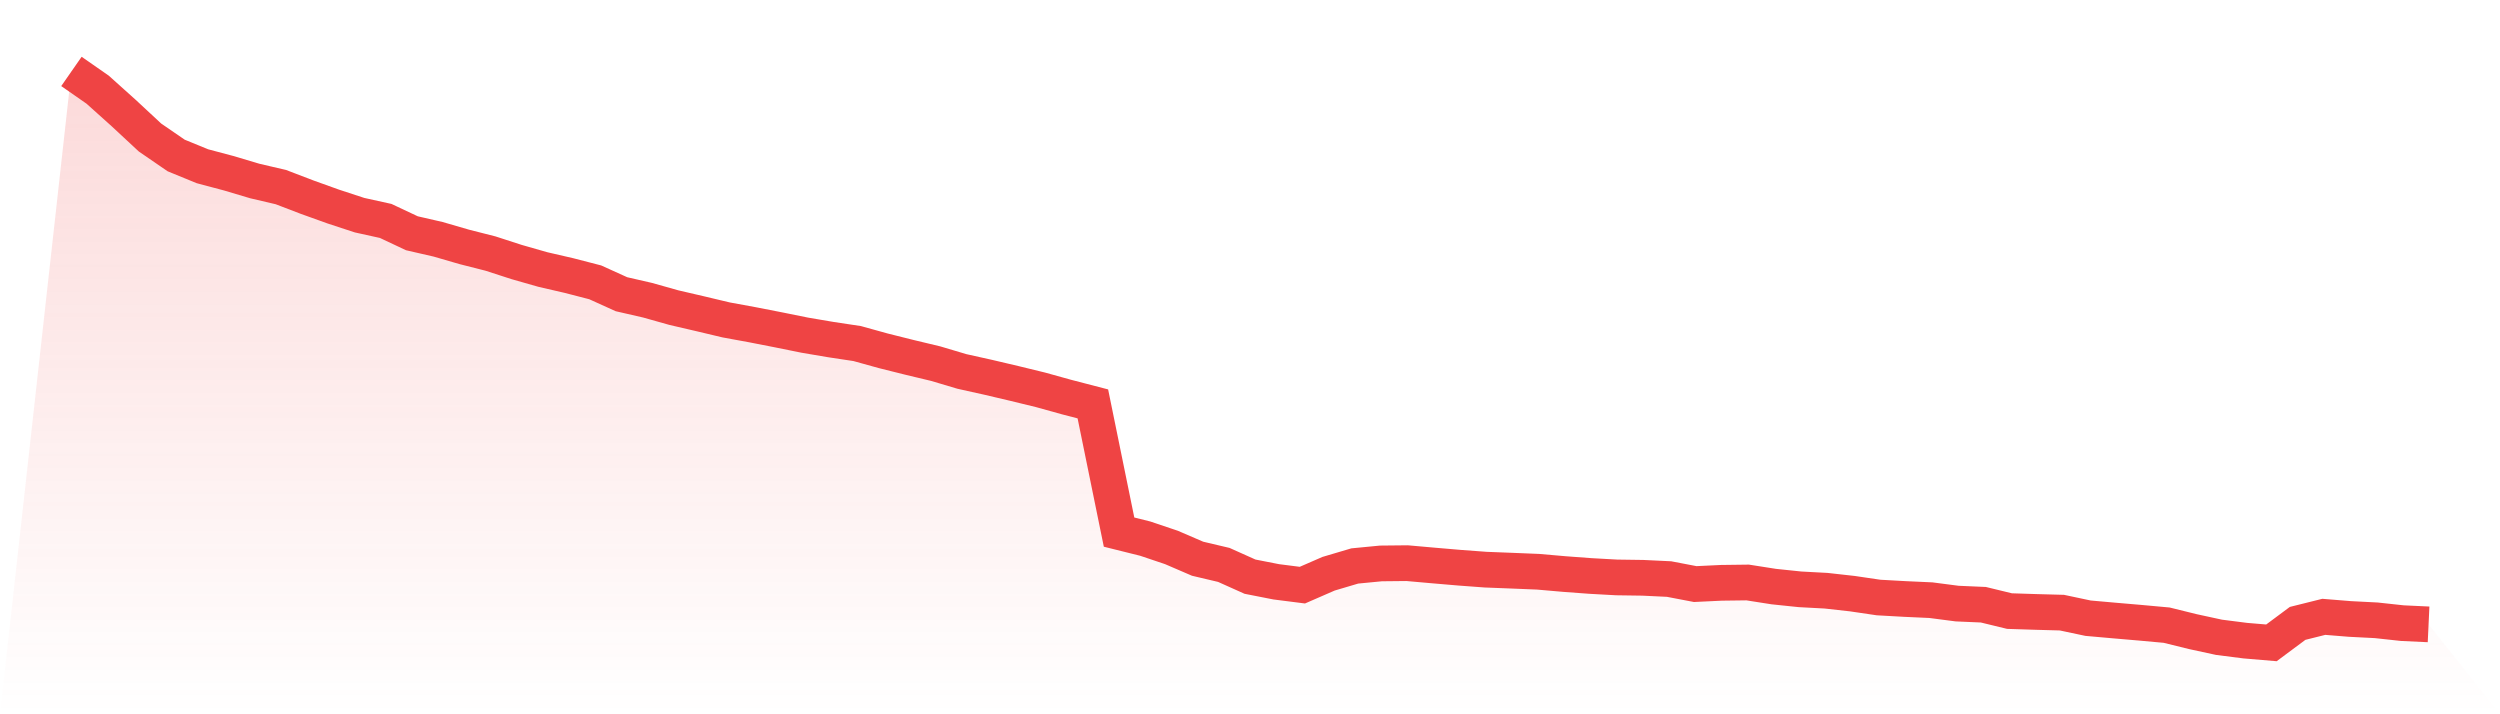
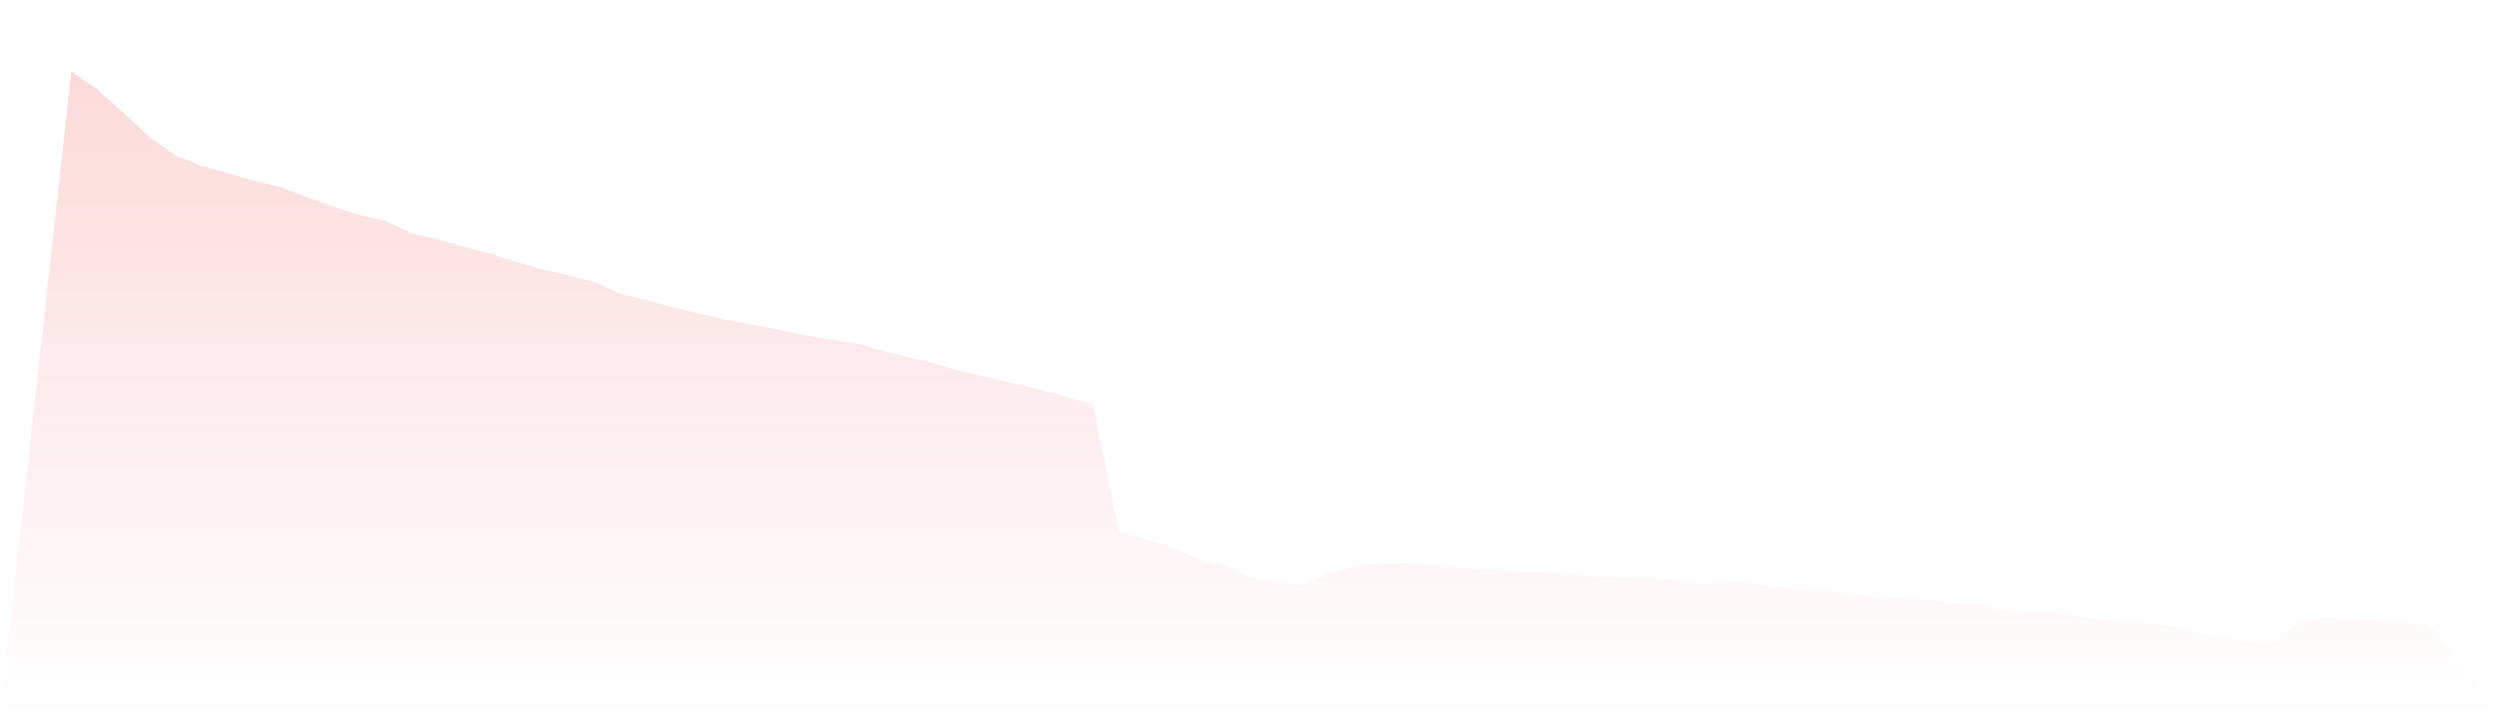
<svg xmlns="http://www.w3.org/2000/svg" viewBox="0 0 140 40">
  <defs>
    <linearGradient id="gradient" x1="0" x2="0" y1="0" y2="1">
      <stop offset="0%" stop-color="#ef4444" stop-opacity="0.2" />
      <stop offset="100%" stop-color="#ef4444" stop-opacity="0" />
    </linearGradient>
  </defs>
  <path d="M4,4 L4,4 L5.467,5.021 L6.933,6.337 L8.4,7.701 L9.867,8.708 L11.333,9.309 L12.8,9.699 L14.267,10.136 L15.733,10.479 L17.2,11.041 L18.667,11.568 L20.133,12.049 L21.6,12.373 L23.067,13.063 L24.533,13.4 L26,13.826 L27.467,14.199 L28.933,14.674 L30.4,15.093 L31.867,15.432 L33.333,15.811 L34.8,16.476 L36.267,16.813 L37.733,17.226 L39.2,17.567 L40.667,17.916 L42.133,18.185 L43.6,18.472 L45.067,18.769 L46.533,19.018 L48,19.239 L49.467,19.646 L50.933,20.013 L52.4,20.364 L53.867,20.801 L55.333,21.127 L56.8,21.472 L58.267,21.83 L59.733,22.237 L61.2,22.618 L62.667,29.798 L64.133,30.163 L65.6,30.657 L67.067,31.289 L68.533,31.635 L70,32.293 L71.467,32.581 L72.933,32.768 L74.4,32.129 L75.867,31.694 L77.333,31.552 L78.8,31.537 L80.267,31.667 L81.733,31.792 L83.2,31.901 L84.667,31.958 L86.133,32.018 L87.6,32.146 L89.067,32.255 L90.533,32.336 L92,32.357 L93.467,32.427 L94.933,32.708 L96.4,32.638 L97.867,32.619 L99.333,32.849 L100.8,33.002 L102.267,33.081 L103.733,33.245 L105.2,33.461 L106.667,33.543 L108.133,33.61 L109.6,33.801 L111.067,33.865 L112.533,34.221 L114,34.268 L115.467,34.308 L116.933,34.619 L118.4,34.749 L119.867,34.875 L121.333,35.009 L122.8,35.371 L124.267,35.689 L125.733,35.876 L127.2,36 L128.667,34.909 L130.133,34.543 L131.6,34.662 L133.067,34.737 L134.533,34.896 L136,34.965 L140,40 L0,40 z" fill="url(#gradient)" />
-   <path d="M4,4 L4,4 L5.467,5.021 L6.933,6.337 L8.4,7.701 L9.867,8.708 L11.333,9.309 L12.8,9.699 L14.267,10.136 L15.733,10.479 L17.2,11.041 L18.667,11.568 L20.133,12.049 L21.6,12.373 L23.067,13.063 L24.533,13.4 L26,13.826 L27.467,14.199 L28.933,14.674 L30.4,15.093 L31.867,15.432 L33.333,15.811 L34.8,16.476 L36.267,16.813 L37.733,17.226 L39.2,17.567 L40.667,17.916 L42.133,18.185 L43.6,18.472 L45.067,18.769 L46.533,19.018 L48,19.239 L49.467,19.646 L50.933,20.013 L52.4,20.364 L53.867,20.801 L55.333,21.127 L56.8,21.472 L58.267,21.83 L59.733,22.237 L61.2,22.618 L62.667,29.798 L64.133,30.163 L65.6,30.657 L67.067,31.289 L68.533,31.635 L70,32.293 L71.467,32.581 L72.933,32.768 L74.4,32.129 L75.867,31.694 L77.333,31.552 L78.8,31.537 L80.267,31.667 L81.733,31.792 L83.2,31.901 L84.667,31.958 L86.133,32.018 L87.6,32.146 L89.067,32.255 L90.533,32.336 L92,32.357 L93.467,32.427 L94.933,32.708 L96.4,32.638 L97.867,32.619 L99.333,32.849 L100.8,33.002 L102.267,33.081 L103.733,33.245 L105.2,33.461 L106.667,33.543 L108.133,33.61 L109.6,33.801 L111.067,33.865 L112.533,34.221 L114,34.268 L115.467,34.308 L116.933,34.619 L118.4,34.749 L119.867,34.875 L121.333,35.009 L122.8,35.371 L124.267,35.689 L125.733,35.876 L127.2,36 L128.667,34.909 L130.133,34.543 L131.6,34.662 L133.067,34.737 L134.533,34.896 L136,34.965" fill="none" stroke="#ef4444" stroke-width="2" />
</svg>